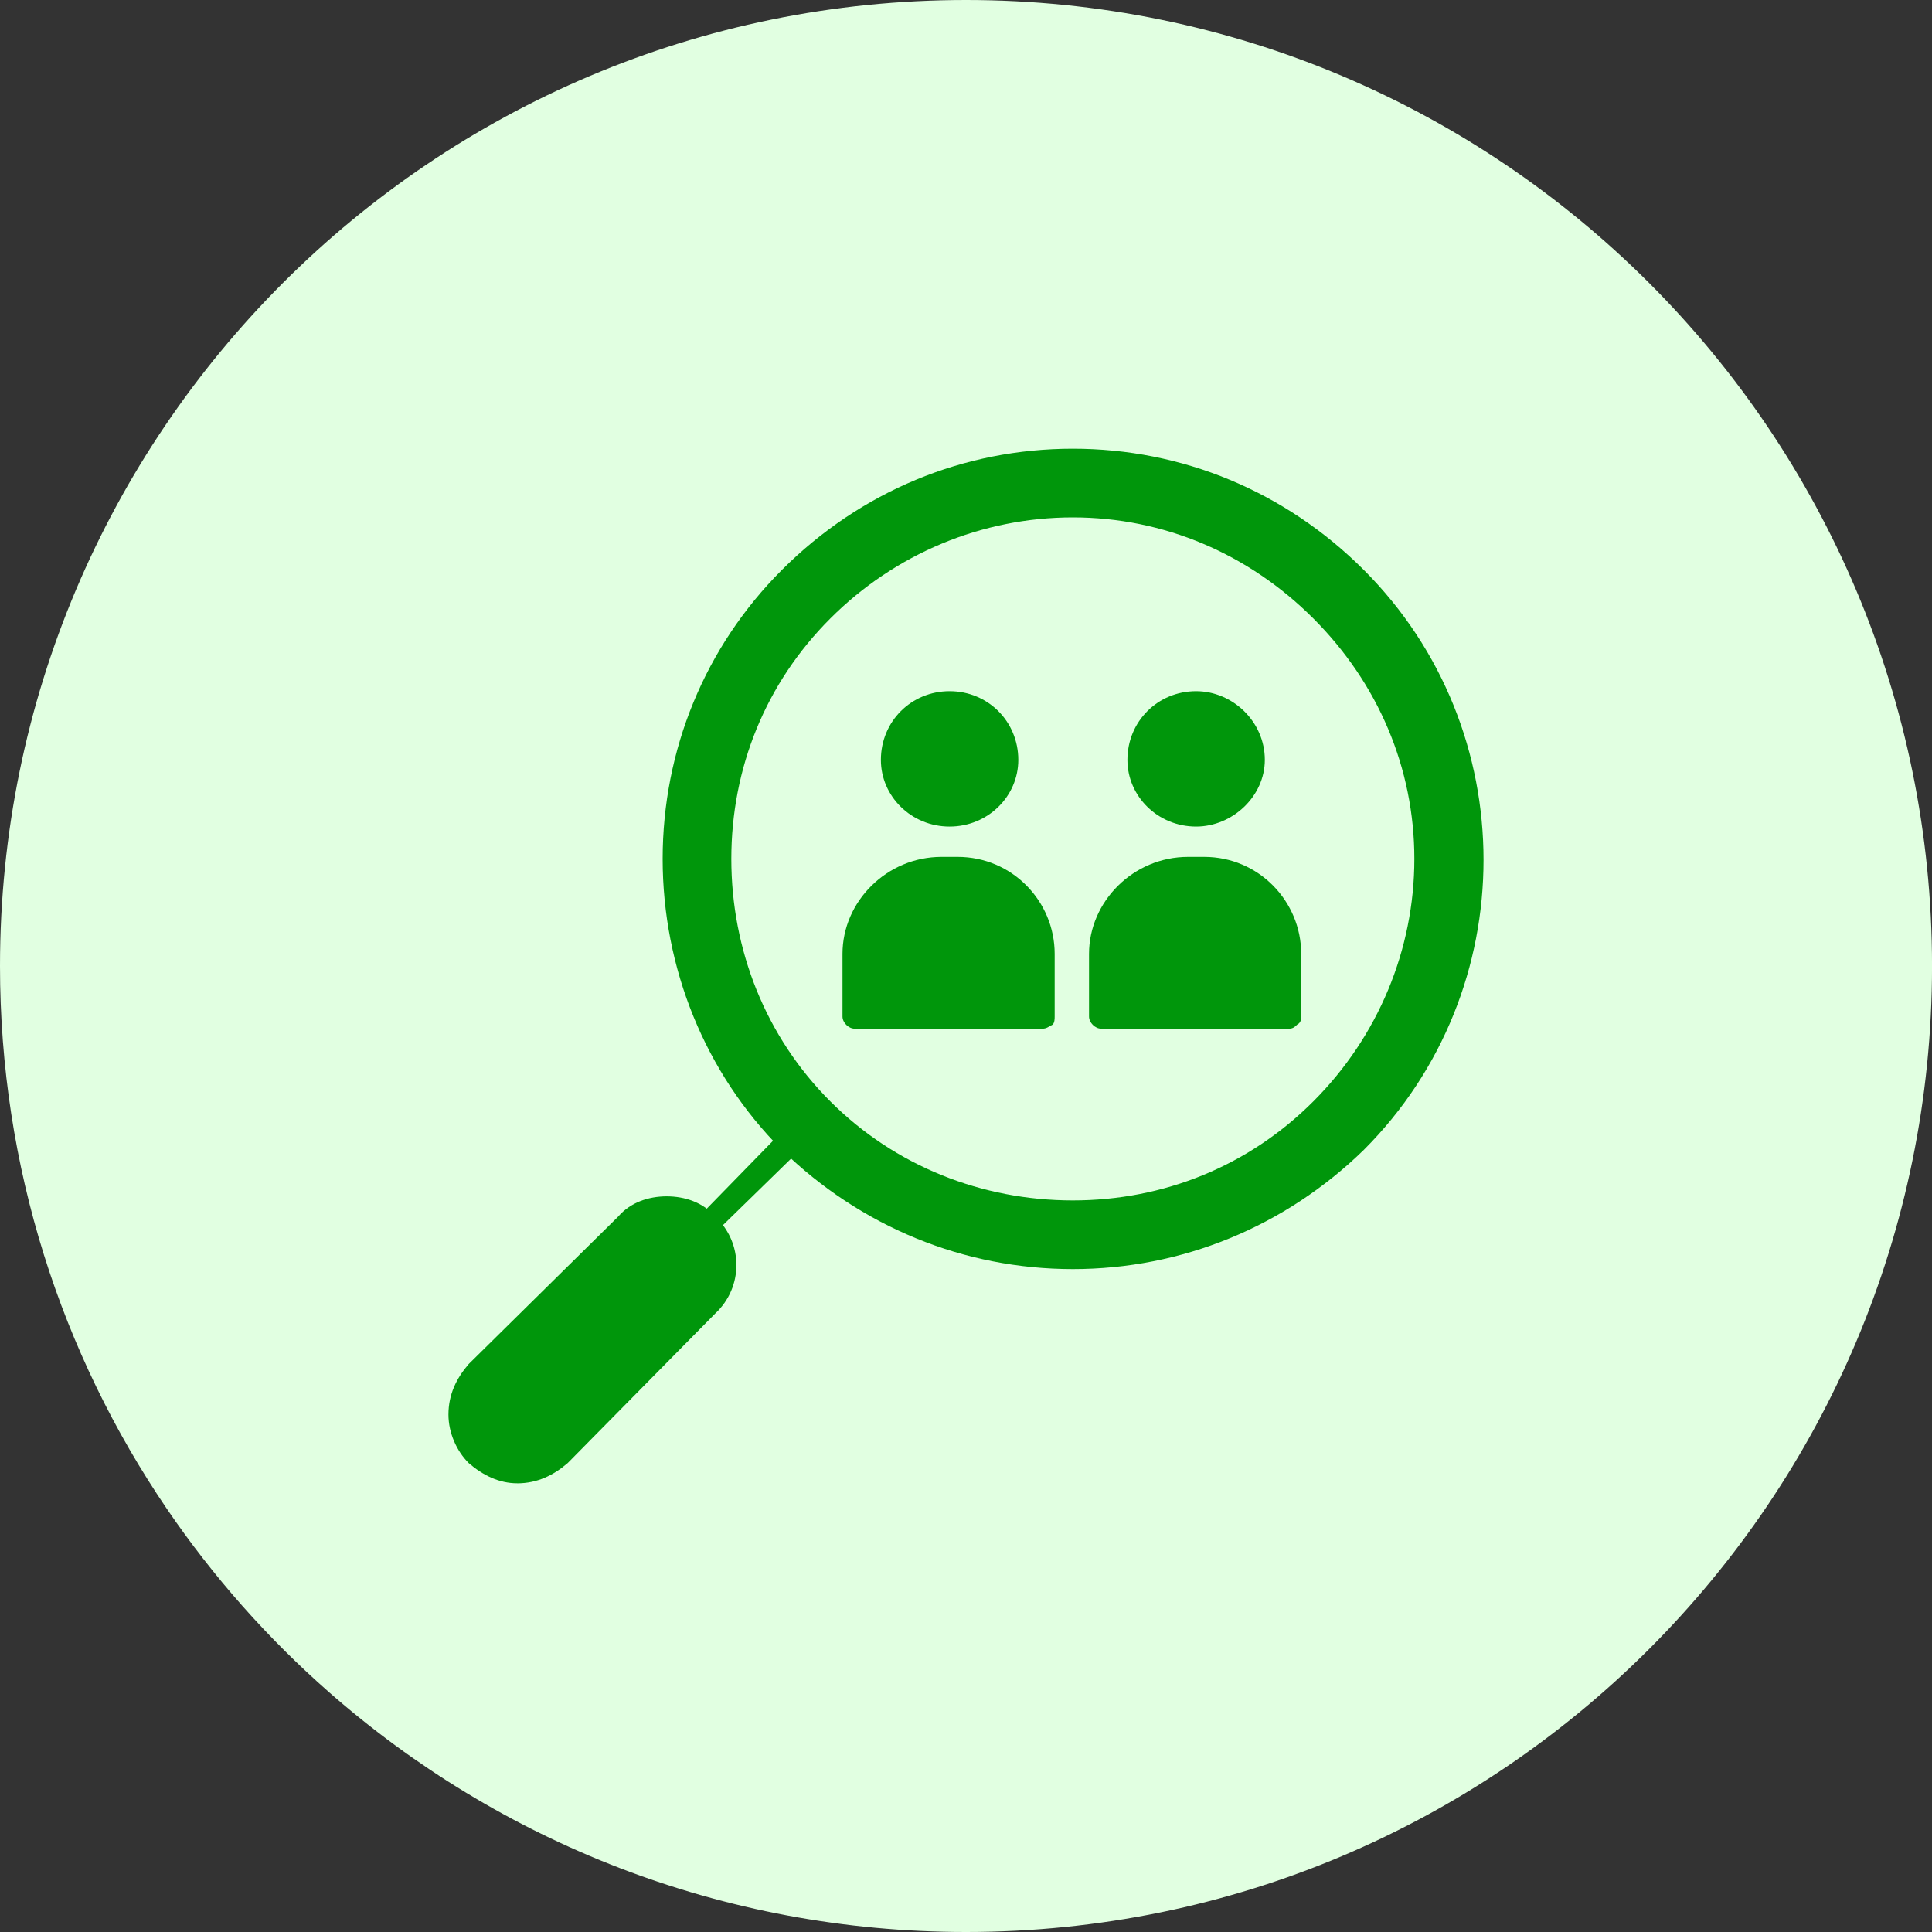
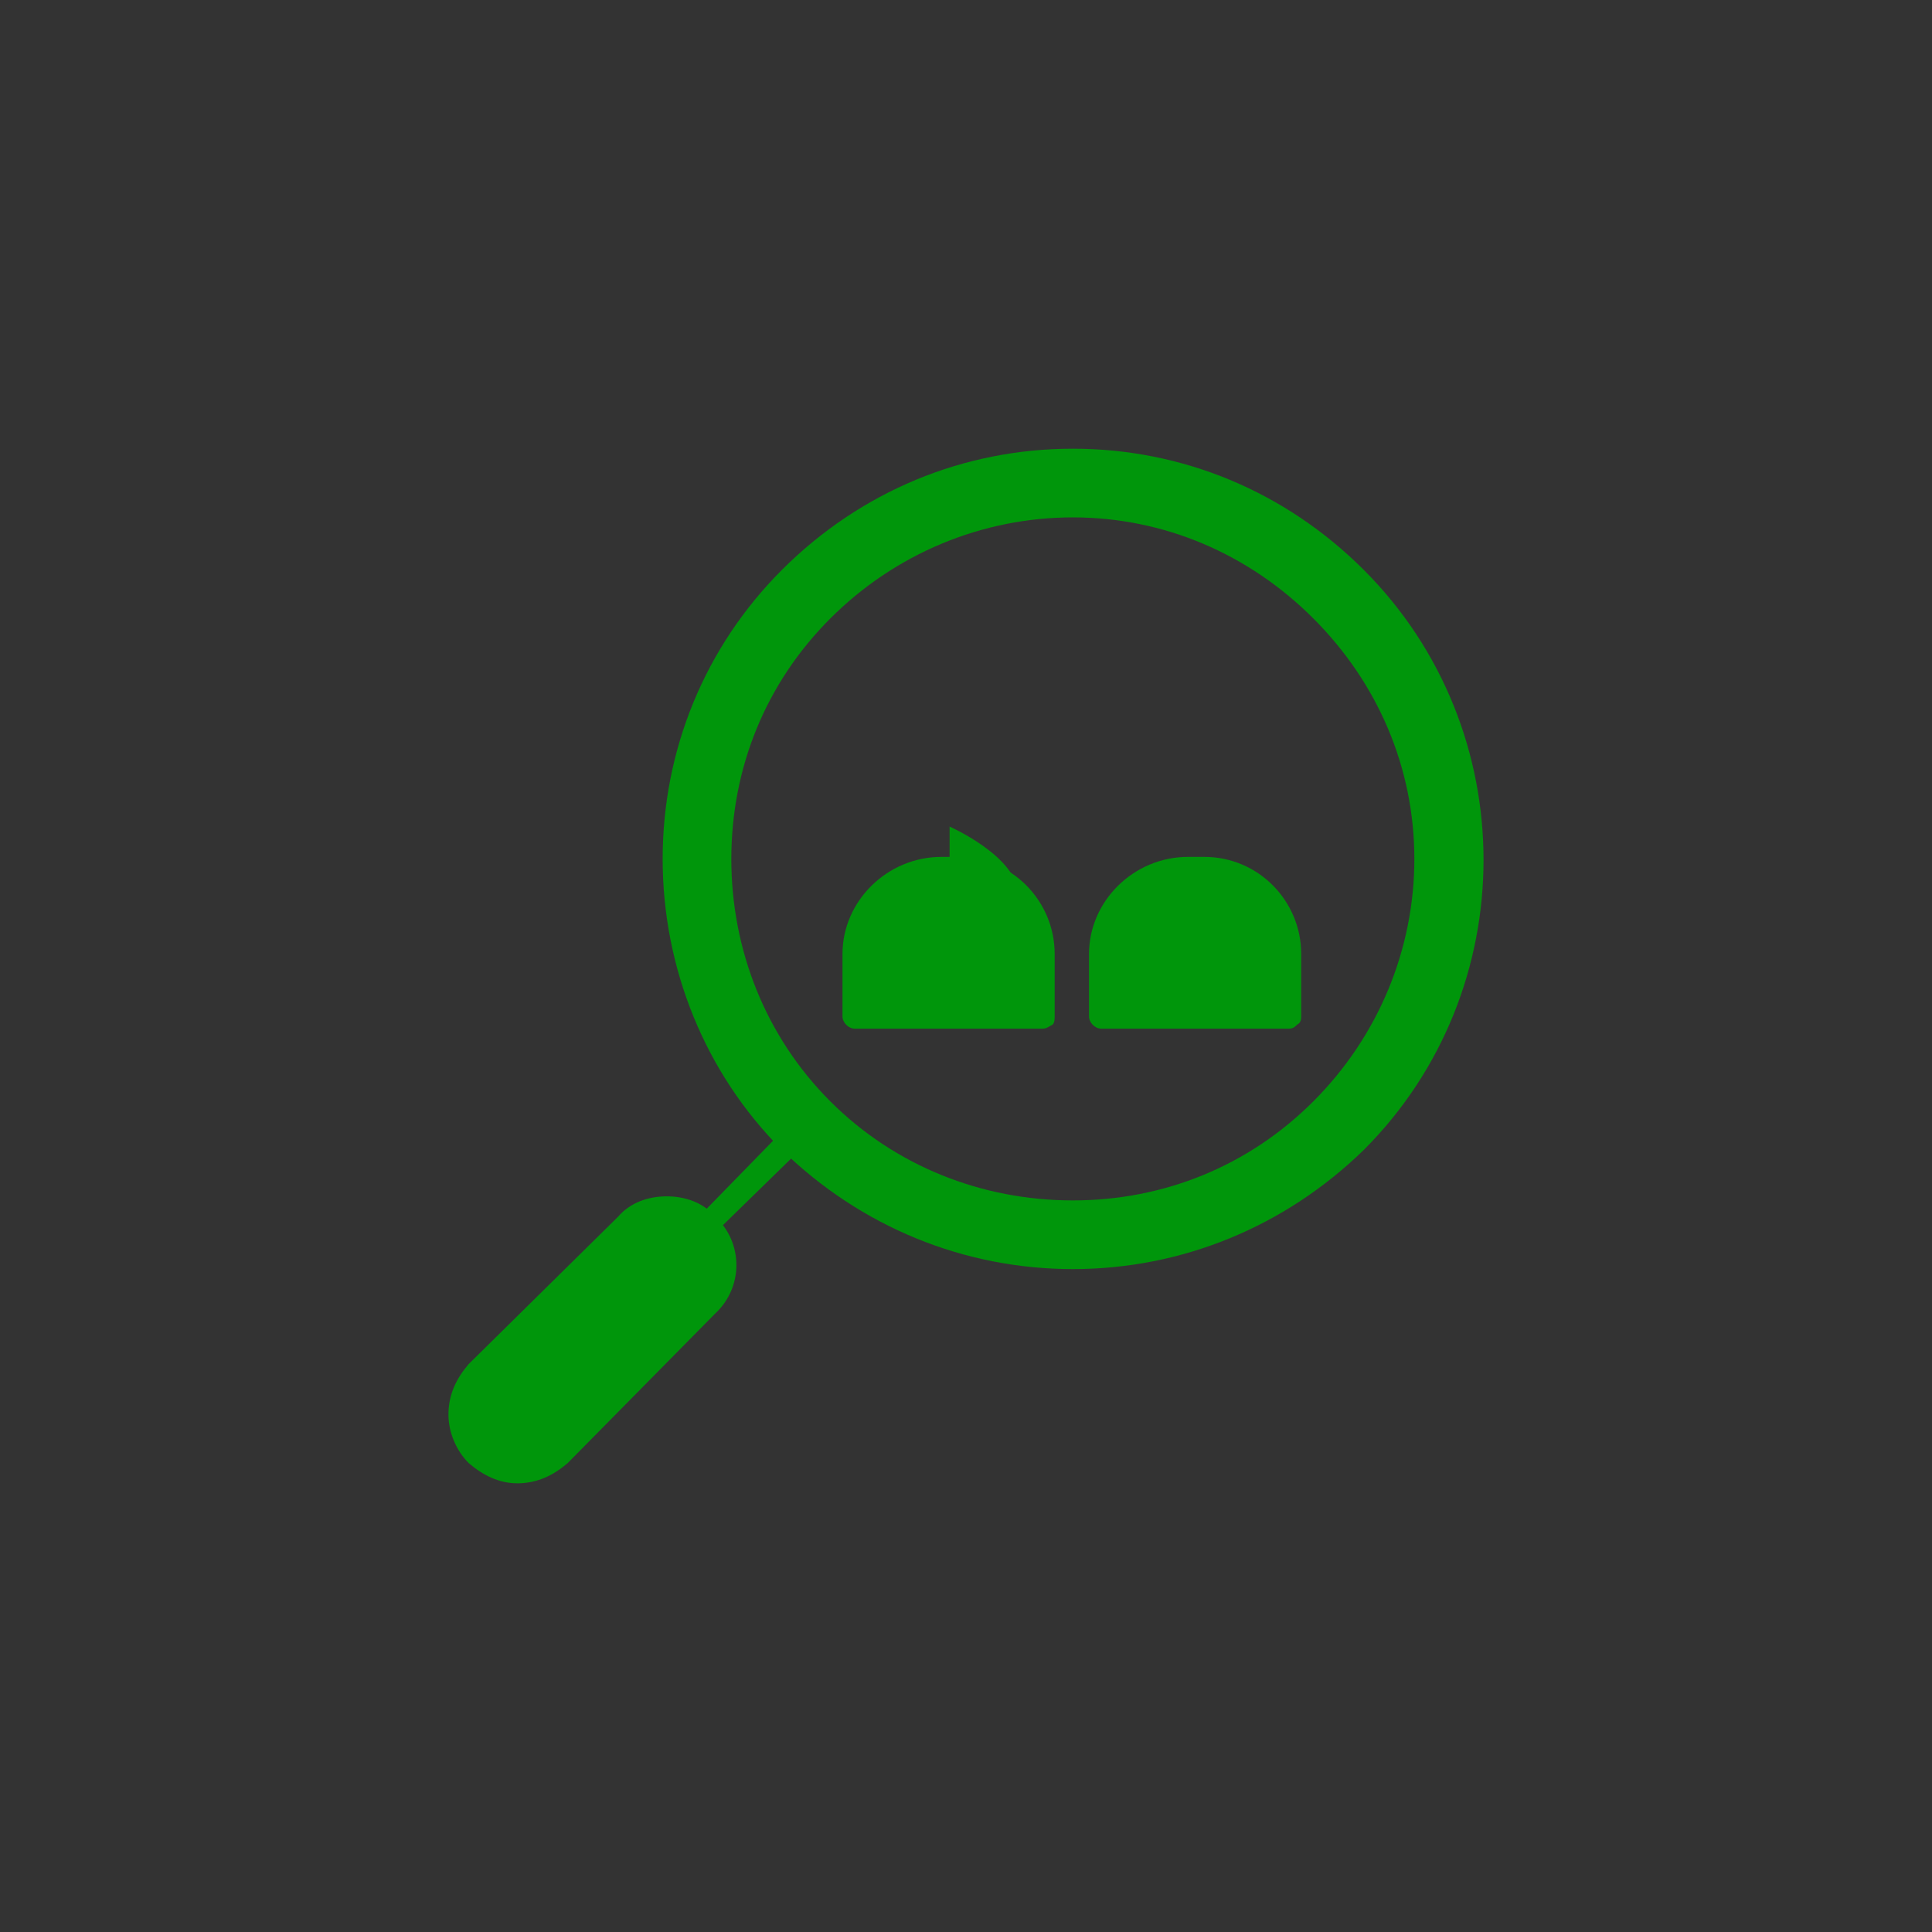
<svg xmlns="http://www.w3.org/2000/svg" id="Layer_1" data-name="Layer 1" viewBox="0 0 602.88 602.88">
  <rect x="0" y="0" width="602.88" height="602.88" fill="#333333" stroke="none" />
  <defs>
    <style>
      .cls-1 {
        fill: #00960b;
        fill-rule: evenodd;
      }

      .cls-1, .cls-2 {
        stroke-width: 0px;
      }

      .cls-2 {
        fill: #e1ffe1;
      }
    </style>
  </defs>
-   <path class="cls-2" d="M301.44,0C134.96,0,0,134.96,0,301.44c0,62.79,19.2,121.08,52.05,169.36,14.42,21.19,31.48,40.45,50.69,57.3,53.05,46.55,122.58,74.78,198.71,74.78,166.48,0,301.44-134.96,301.44-301.44S467.92,0,301.44,0Z" />
  <g id="Layer_1-2" data-name="Layer_1">
    <g id="_616240152" data-name=" 616240152">
      <path class="cls-1" d="M220.65,385.93c-.63,0-1.89-.63-2.52-1.26-1.26-1.26-1.26-3.78,0-5.04l25.85-26.48c1.26-1.26,3.78-1.26,5.67,0,1.26,1.89,1.26,4.41,0,5.67l-26.48,25.85c-.63.63-1.26,1.26-2.52,1.26Z" />
      <path class="cls-1" d="M161.38,462.86c-5.67,0-10.72-2.52-15.13-6.31-3.78-3.78-6.31-9.46-6.31-15.13,0-6.31,2.52-11.35,6.31-15.76l46.66-46.03c3.78-4.41,9.46-6.31,15.13-6.31s11.35,1.89,15.13,6.31c8.83,8.2,8.83,22.07,0,30.27l-46.03,46.66c-4.41,3.78-9.46,6.31-15.76,6.31Z" />
      <path class="cls-1" d="M325.32,320.99h-58.64c-1.89,0-3.78-1.89-3.78-3.78v-19.55c0-16.39,13.87-30.27,30.9-30.27h5.04c17.02,0,30.27,13.87,30.27,30.27v19.55c0,.63,0,1.89-.63,2.52-1.26.63-1.89,1.26-3.15,1.26Z" />
-       <path class="cls-1" d="M296.32,257.93c-11.98,0-21.44-9.46-21.44-20.81,0-11.98,9.46-21.44,21.44-21.44s21.44,9.46,21.44,21.44c0,11.35-9.46,20.81-21.44,20.81Z" />
+       <path class="cls-1" d="M296.32,257.93s21.44,9.46,21.44,21.44c0,11.35-9.46,20.81-21.44,20.81Z" />
      <path class="cls-1" d="M402.25,320.99h-58.64c-1.89,0-3.78-1.89-3.78-3.78v-19.55c0-16.39,13.87-30.27,30.9-30.27h5.04c17.02,0,30.27,13.87,30.27,30.27v19.55c0,.63,0,1.89-1.26,2.52-.63.63-1.26,1.26-2.52,1.26Z" />
-       <path class="cls-1" d="M373.25,257.93c-11.98,0-21.44-9.46-21.44-20.81,0-11.98,9.46-21.44,21.44-21.44,11.35,0,21.44,9.46,21.44,21.44,0,11.35-10.09,20.81-21.44,20.81Z" />
      <path class="cls-1" d="M334.78,396.02c-34.05,0-66.21-13.24-90.8-37.2-23.96-23.96-37.2-56.75-37.2-90.8s13.24-66.21,37.2-90.17c24.59-24.59,56.75-37.83,90.8-37.83s66.21,13.24,90.8,37.83c49.81,49.81,49.81,131.15,0,180.97-24.59,23.96-56.75,37.2-90.8,37.2ZM334.78,374.59c-28.37,0-55.49-10.72-75.67-30.9-20.18-20.18-30.9-47.29-30.9-75.67s10.72-54.86,30.9-75.04,47.29-31.53,75.67-31.53,54.86,11.35,75.04,31.53c20.18,20.18,31.53,46.66,31.53,75.04s-11.35,55.49-31.53,75.67-46.66,30.9-75.04,30.9Z" />
    </g>
  </g>
</svg>